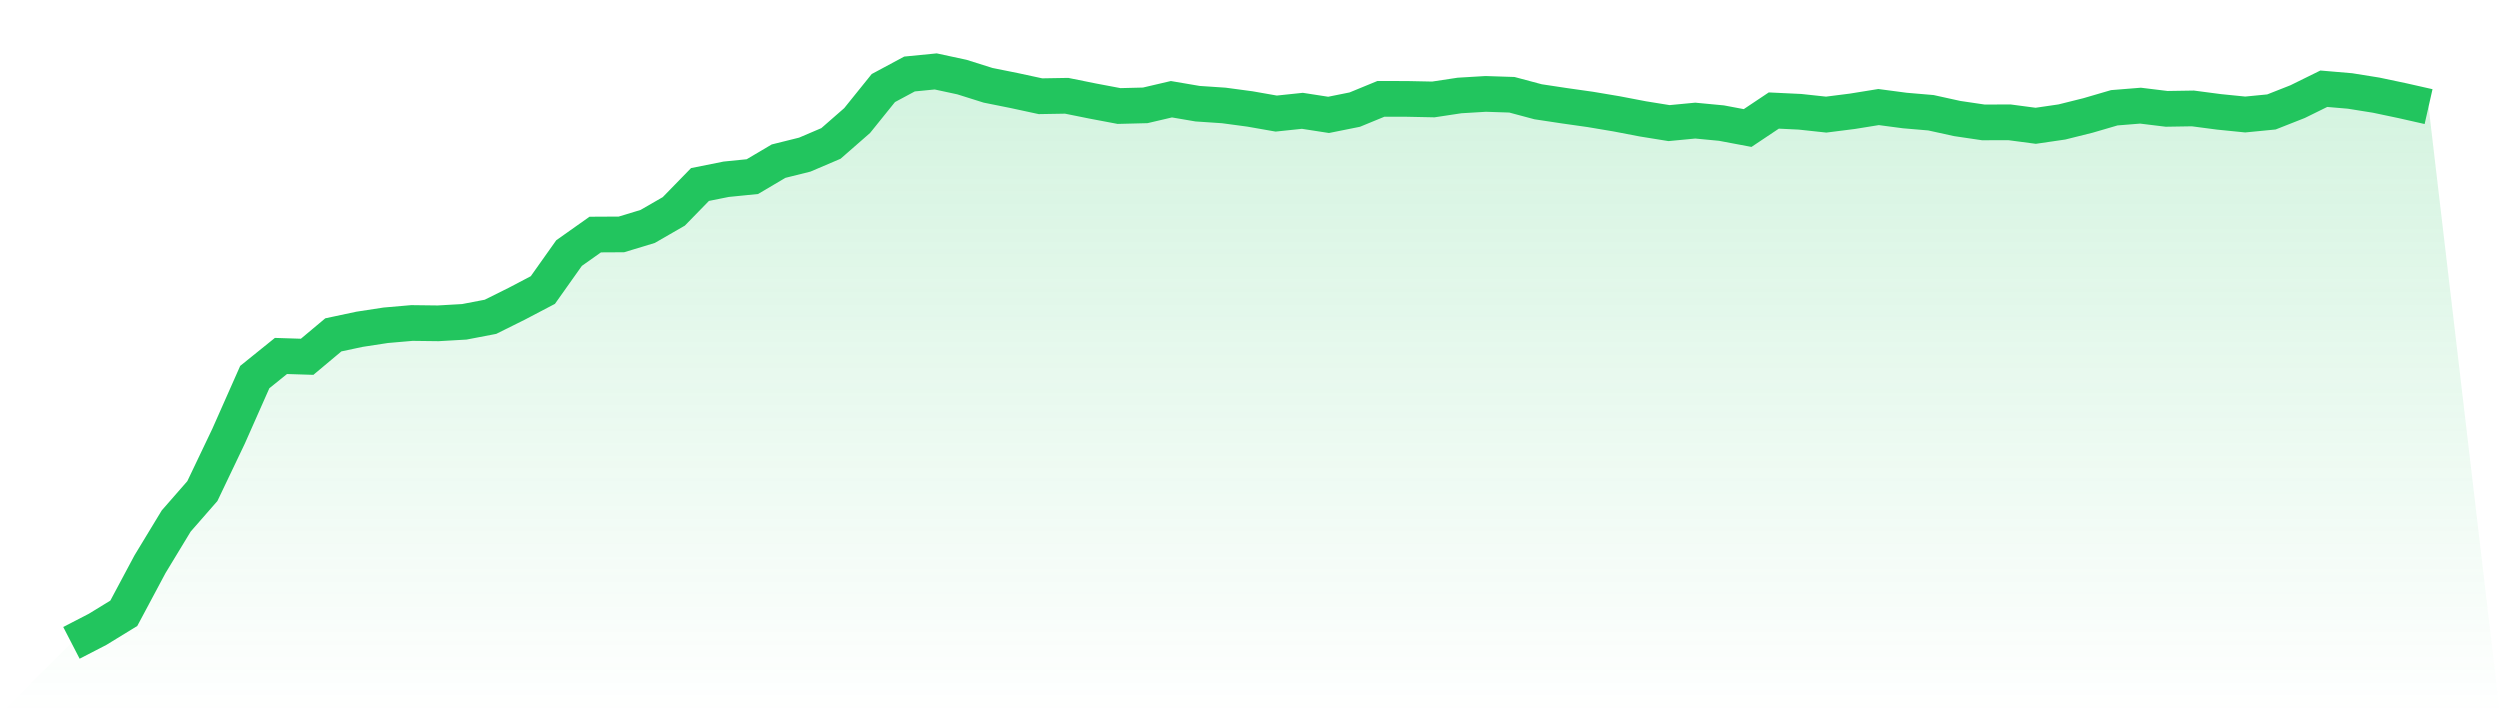
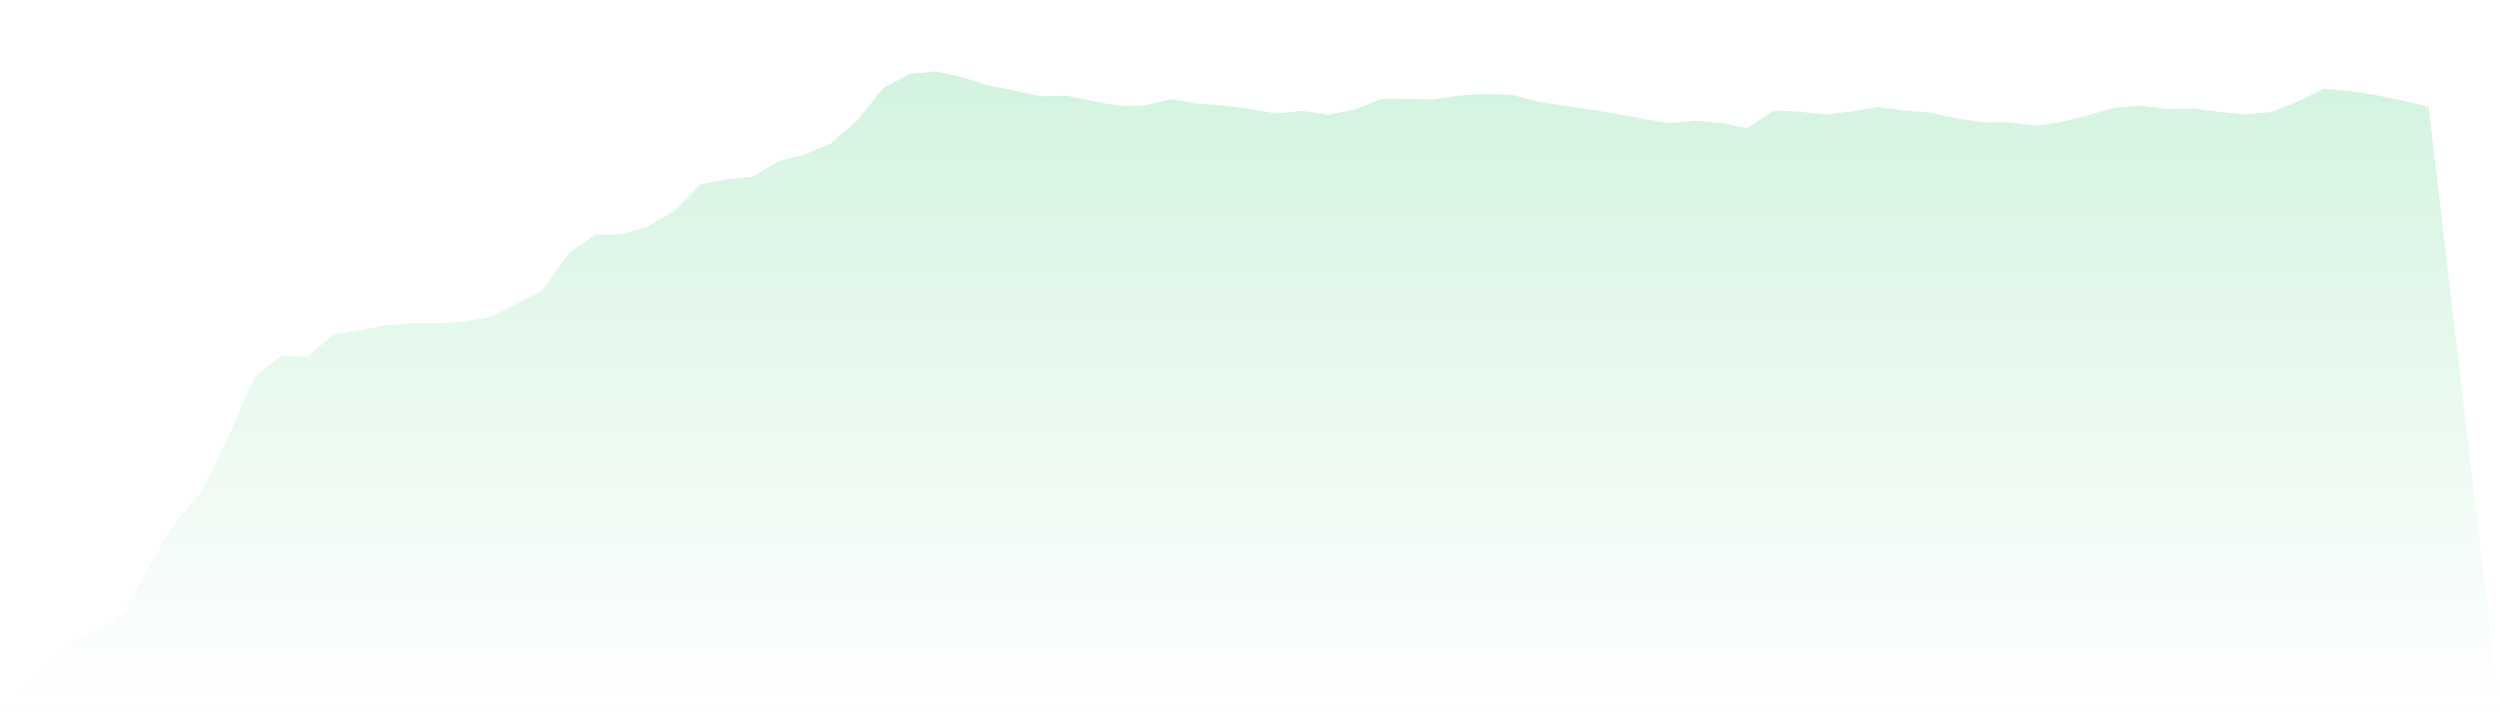
<svg xmlns="http://www.w3.org/2000/svg" viewBox="0 0 140 40">
  <defs>
    <linearGradient id="gradient" x1="0" x2="0" y1="0" y2="1">
      <stop offset="0%" stop-color="#22c55e" stop-opacity="0.2" />
      <stop offset="100%" stop-color="#22c55e" stop-opacity="0" />
    </linearGradient>
  </defs>
-   <path d="M4,36 L4,36 L5.467,35.242 L6.933,34.344 L8.4,31.596 L9.867,29.177 L11.333,27.5 L12.8,24.427 L14.267,21.116 L15.733,19.934 L17.2,19.98 L18.667,18.752 L20.133,18.44 L21.6,18.215 L23.067,18.088 L24.533,18.106 L26,18.022 L27.467,17.741 L28.933,17.012 L30.4,16.242 L31.867,14.172 L33.333,13.135 L34.8,13.127 L36.267,12.682 L37.733,11.837 L39.2,10.332 L40.667,10.038 L42.133,9.891 L43.6,9.024 L45.067,8.659 L46.533,8.033 L48,6.751 L49.467,4.931 L50.933,4.144 L52.4,4 L53.867,4.316 L55.333,4.777 L56.8,5.072 L58.267,5.389 L59.733,5.364 L61.2,5.66 L62.667,5.937 L64.133,5.9 L65.6,5.557 L67.067,5.807 L68.533,5.905 L70,6.102 L71.467,6.36 L72.933,6.206 L74.4,6.433 L75.867,6.138 L77.333,5.535 L78.8,5.539 L80.267,5.569 L81.733,5.347 L83.2,5.259 L84.667,5.307 L86.133,5.699 L87.6,5.921 L89.067,6.129 L90.533,6.376 L92,6.657 L93.467,6.894 L94.933,6.754 L96.4,6.893 L97.867,7.169 L99.333,6.19 L100.8,6.26 L102.267,6.418 L103.733,6.232 L105.2,5.995 L106.667,6.189 L108.133,6.314 L109.6,6.637 L111.067,6.854 L112.533,6.85 L114,7.044 L115.467,6.83 L116.933,6.464 L118.4,6.035 L119.867,5.917 L121.333,6.096 L122.8,6.072 L124.267,6.265 L125.733,6.412 L127.2,6.269 L128.667,5.691 L130.133,4.969 L131.6,5.094 L133.067,5.329 L134.533,5.638 L136,5.97 L140,40 L0,40 z" fill="url(#gradient)" />
-   <path d="M4,36 L4,36 L5.467,35.242 L6.933,34.344 L8.4,31.596 L9.867,29.177 L11.333,27.5 L12.8,24.427 L14.267,21.116 L15.733,19.934 L17.2,19.98 L18.667,18.752 L20.133,18.44 L21.6,18.215 L23.067,18.088 L24.533,18.106 L26,18.022 L27.467,17.741 L28.933,17.012 L30.4,16.242 L31.867,14.172 L33.333,13.135 L34.8,13.127 L36.267,12.682 L37.733,11.837 L39.2,10.332 L40.667,10.038 L42.133,9.891 L43.6,9.024 L45.067,8.659 L46.533,8.033 L48,6.751 L49.467,4.931 L50.933,4.144 L52.4,4 L53.867,4.316 L55.333,4.777 L56.8,5.072 L58.267,5.389 L59.733,5.364 L61.2,5.66 L62.667,5.937 L64.133,5.9 L65.6,5.557 L67.067,5.807 L68.533,5.905 L70,6.102 L71.467,6.36 L72.933,6.206 L74.4,6.433 L75.867,6.138 L77.333,5.535 L78.8,5.539 L80.267,5.569 L81.733,5.347 L83.2,5.259 L84.667,5.307 L86.133,5.699 L87.6,5.921 L89.067,6.129 L90.533,6.376 L92,6.657 L93.467,6.894 L94.933,6.754 L96.4,6.893 L97.867,7.169 L99.333,6.19 L100.8,6.26 L102.267,6.418 L103.733,6.232 L105.2,5.995 L106.667,6.189 L108.133,6.314 L109.6,6.637 L111.067,6.854 L112.533,6.85 L114,7.044 L115.467,6.83 L116.933,6.464 L118.4,6.035 L119.867,5.917 L121.333,6.096 L122.8,6.072 L124.267,6.265 L125.733,6.412 L127.2,6.269 L128.667,5.691 L130.133,4.969 L131.6,5.094 L133.067,5.329 L134.533,5.638 L136,5.97" fill="none" stroke="#22c55e" stroke-width="2" />
+   <path d="M4,36 L4,36 L5.467,35.242 L6.933,34.344 L8.4,31.596 L9.867,29.177 L11.333,27.5 L12.8,24.427 L14.267,21.116 L15.733,19.934 L17.2,19.98 L18.667,18.752 L21.6,18.215 L23.067,18.088 L24.533,18.106 L26,18.022 L27.467,17.741 L28.933,17.012 L30.4,16.242 L31.867,14.172 L33.333,13.135 L34.8,13.127 L36.267,12.682 L37.733,11.837 L39.2,10.332 L40.667,10.038 L42.133,9.891 L43.6,9.024 L45.067,8.659 L46.533,8.033 L48,6.751 L49.467,4.931 L50.933,4.144 L52.4,4 L53.867,4.316 L55.333,4.777 L56.8,5.072 L58.267,5.389 L59.733,5.364 L61.2,5.66 L62.667,5.937 L64.133,5.9 L65.6,5.557 L67.067,5.807 L68.533,5.905 L70,6.102 L71.467,6.36 L72.933,6.206 L74.4,6.433 L75.867,6.138 L77.333,5.535 L78.8,5.539 L80.267,5.569 L81.733,5.347 L83.2,5.259 L84.667,5.307 L86.133,5.699 L87.6,5.921 L89.067,6.129 L90.533,6.376 L92,6.657 L93.467,6.894 L94.933,6.754 L96.4,6.893 L97.867,7.169 L99.333,6.19 L100.8,6.26 L102.267,6.418 L103.733,6.232 L105.2,5.995 L106.667,6.189 L108.133,6.314 L109.6,6.637 L111.067,6.854 L112.533,6.85 L114,7.044 L115.467,6.83 L116.933,6.464 L118.4,6.035 L119.867,5.917 L121.333,6.096 L122.8,6.072 L124.267,6.265 L125.733,6.412 L127.2,6.269 L128.667,5.691 L130.133,4.969 L131.6,5.094 L133.067,5.329 L134.533,5.638 L136,5.97 L140,40 L0,40 z" fill="url(#gradient)" />
</svg>